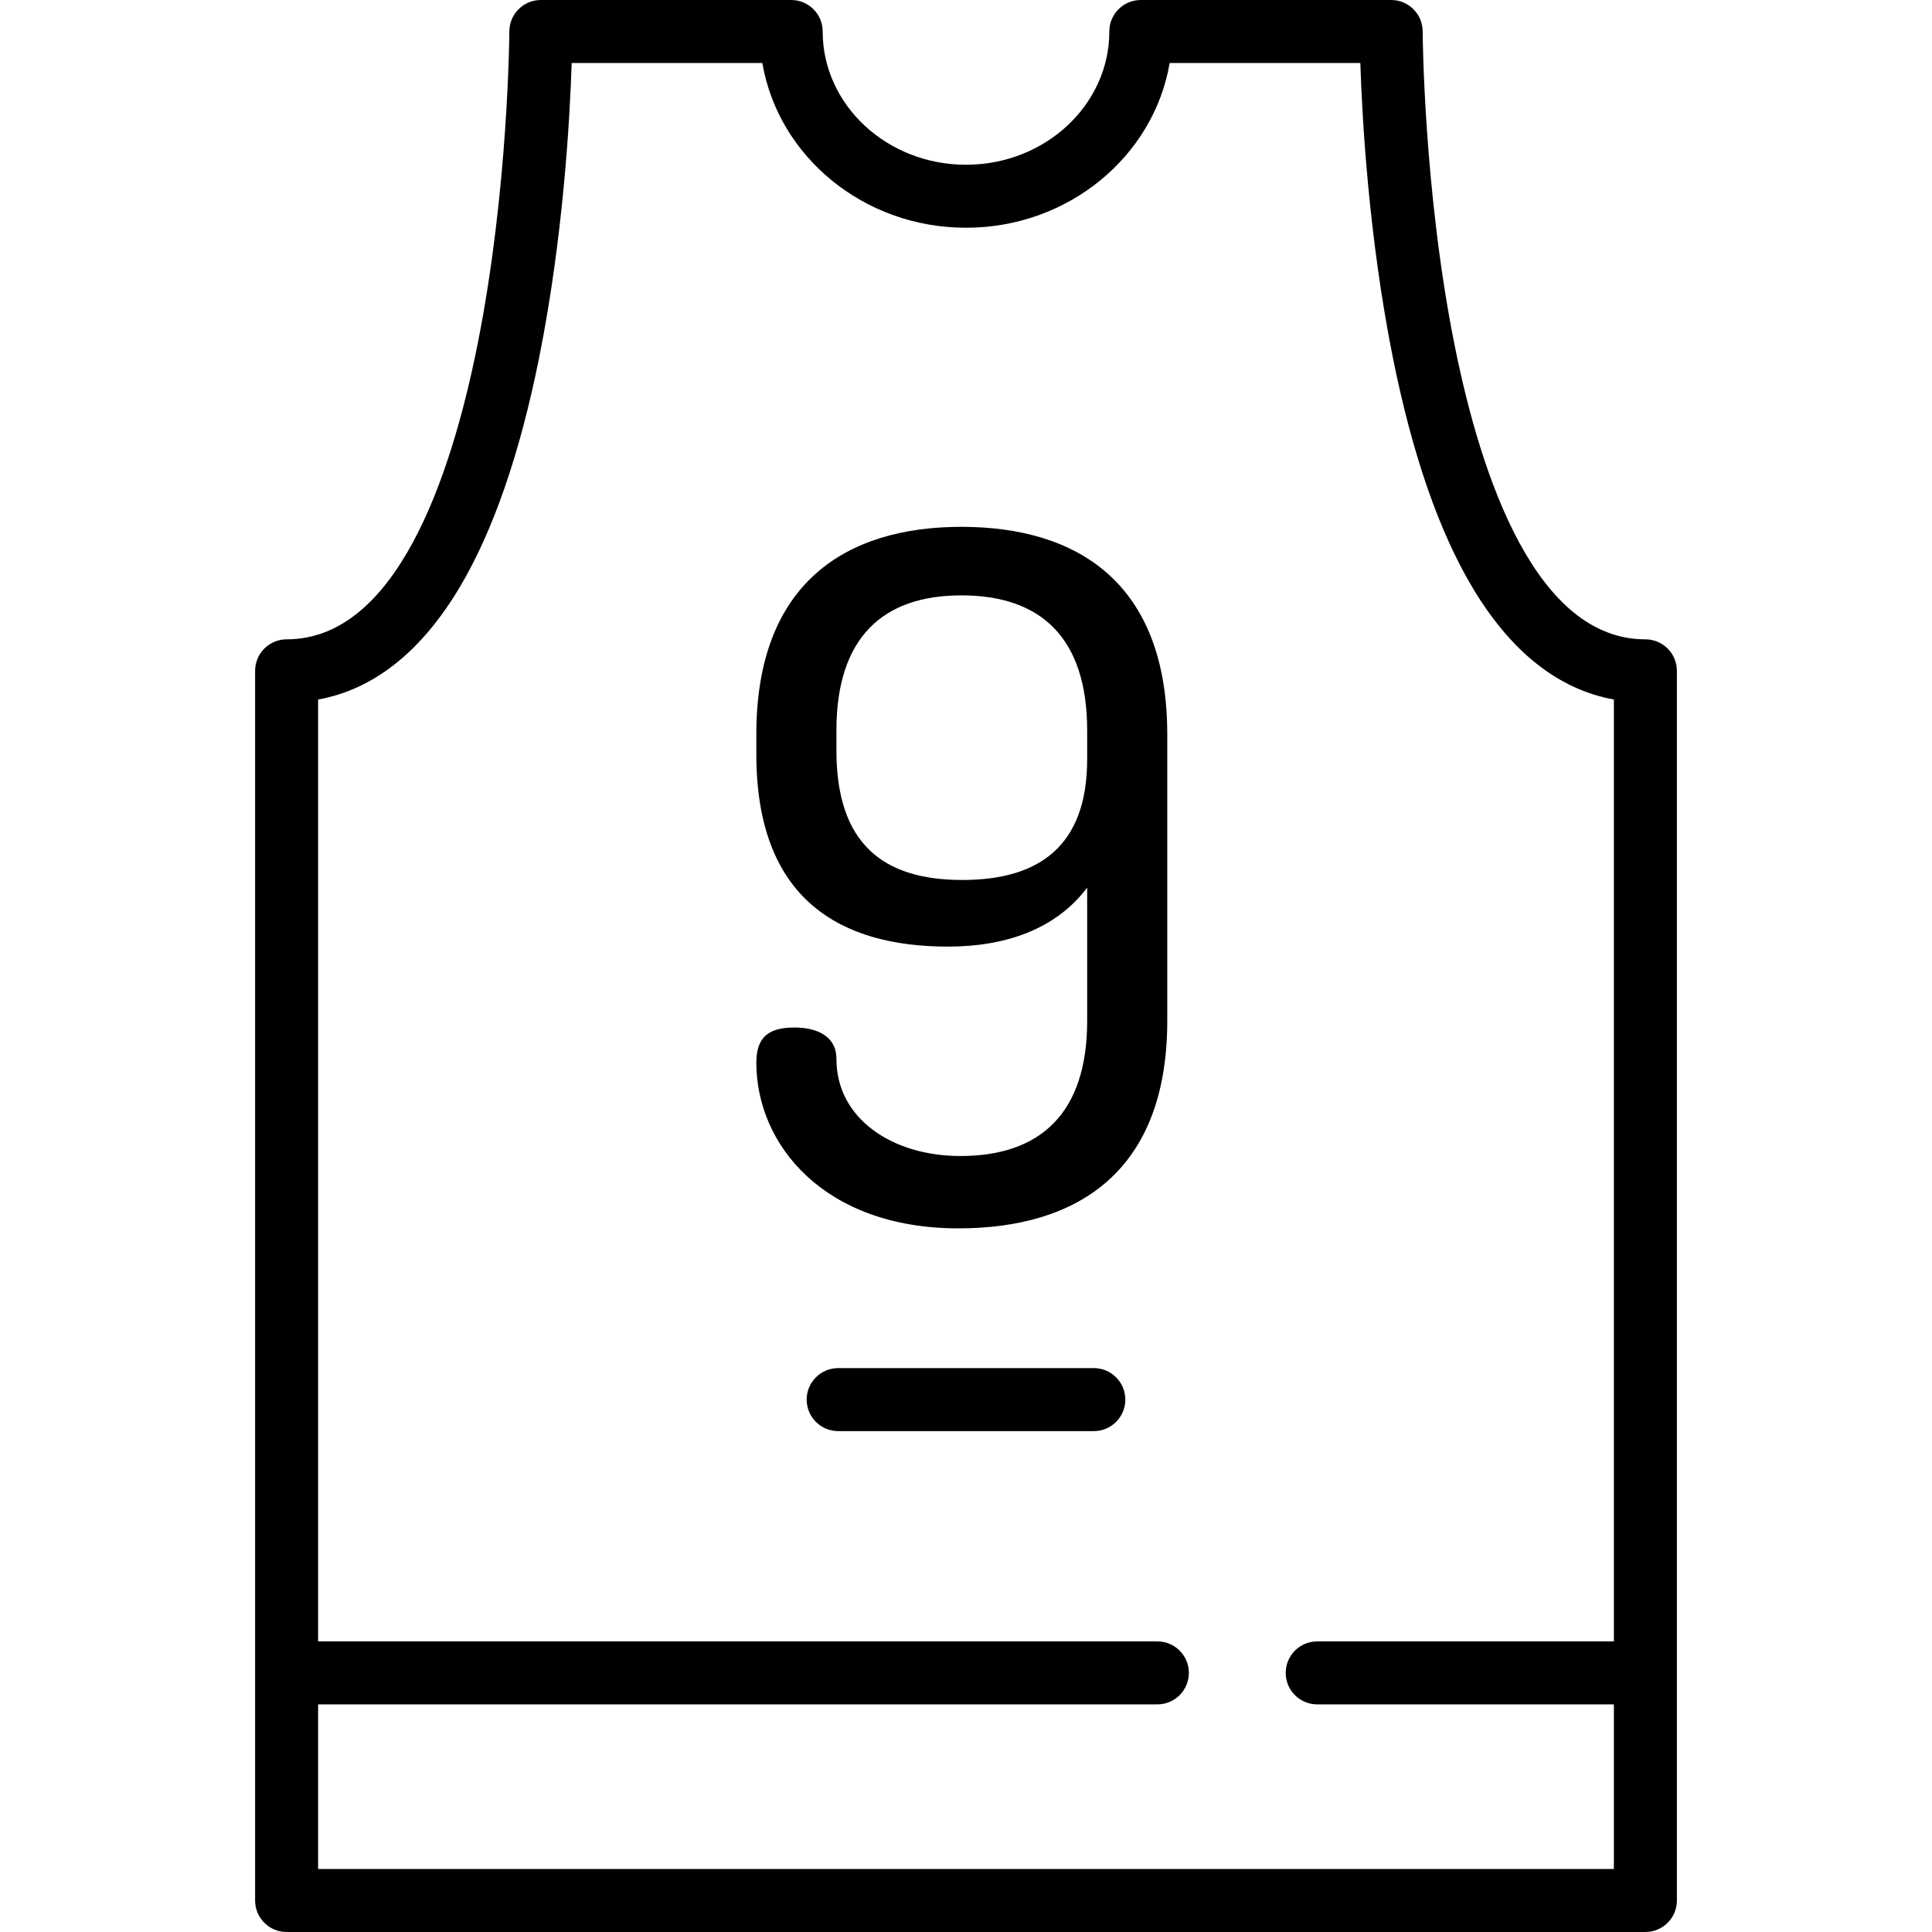
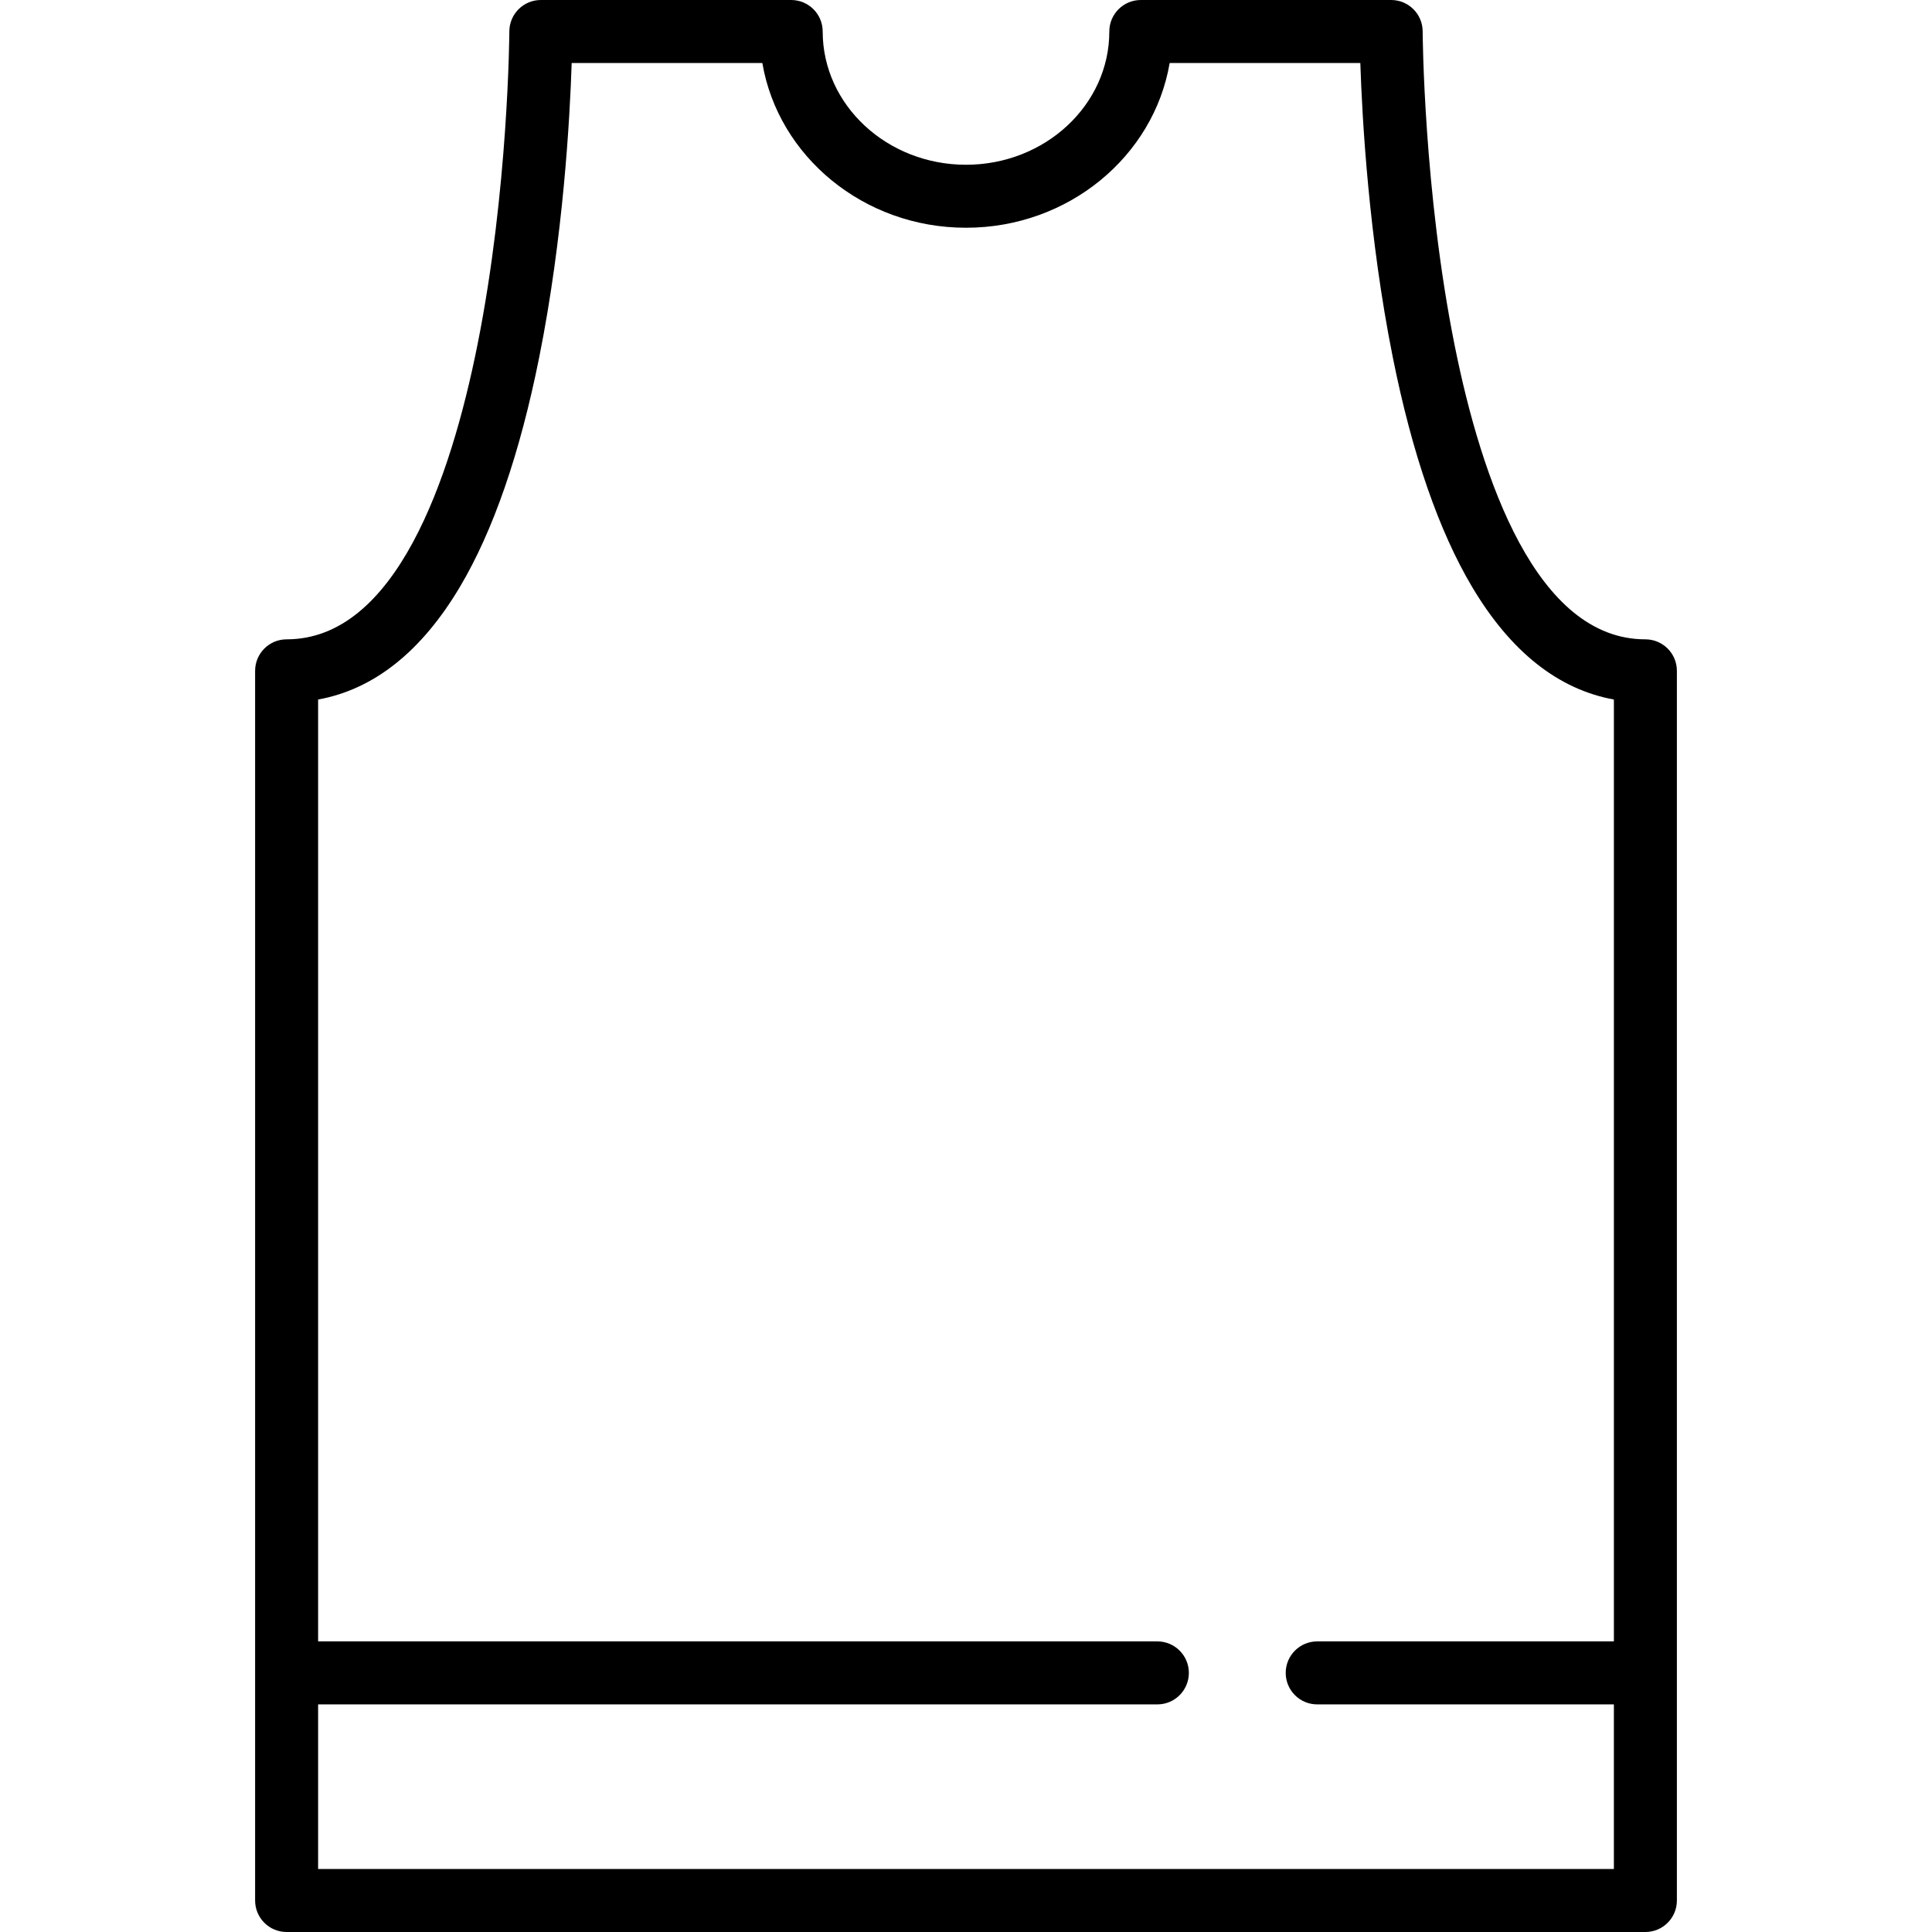
<svg xmlns="http://www.w3.org/2000/svg" version="1.1" id="Layer_1" x="0px" y="0px" viewBox="0 0 512 512" style="enable-background:new 0 0 512 512;" xml:space="preserve">
  <g>
    <g>
      <g>
        <path d="M436.045,169.431c-28.836,0-43.393-42.311-50.528-77.805c-8.259-41.082-8.496-82.887-8.497-83.305     C377.004,3.721,373.27,0,368.672,0h-66.343c-4.611,0-8.348,3.738-8.348,8.348c0,19.472-17.039,35.314-37.98,35.314     S218.02,27.819,218.02,8.348c0-4.61-3.736-8.348-8.348-8.348h-66.343c-4.6,0-8.333,3.722-8.348,8.322     c-0.001,0.416-0.224,42.017-8.456,83.101c-7.13,35.587-21.692,78.008-50.57,78.008c-4.611,0-8.348,3.738-8.348,8.348v325.874     c0,4.61,3.736,8.348,8.348,8.348h360.09c4.611,0,8.348-3.738,8.348-8.348V177.779     C444.393,173.168,440.655,169.431,436.045,169.431z M427.696,434.986h-78.621c-4.611,0-8.348,3.738-8.348,8.348     s3.736,8.348,8.348,8.348h78.621v43.622H84.303v-43.622h222.408c4.611,0,8.348-3.738,8.348-8.348s-3.736-8.348-8.348-8.348     H84.303V185.385c14.76-2.689,27.365-12.684,37.554-29.812c8.845-14.868,15.923-35.347,21.037-60.87     c6.399-31.934,8.136-63.44,8.606-78.008h50.527c4.211,24.724,26.811,43.661,53.973,43.661c27.162,0,49.763-18.937,53.974-43.661     h50.527c0.471,14.568,2.207,46.073,8.606,78.008c5.114,25.522,12.191,46.002,21.036,60.87     c10.189,17.129,22.794,27.123,37.554,29.812V434.986z" />
-         <path d="M254.759,139.616c-30.573,0-54.323,14.884-54.323,54.992v5.297c0,38.847,22.741,50.956,50.786,50.956     c15.16,0,28.551-4.541,36.89-15.641v35.316c0,24.469-12.38,35.821-33.604,35.821c-17.939,0-32.847-9.838-32.847-25.73     c0-6.307-5.559-8.324-11.117-8.324c-6.569,0-10.106,2.271-10.106,9.334c0,21.694,17.939,43.893,53.565,43.893     c31.33,0,55.334-14.884,55.334-54.992v-75.93C309.335,154.498,285.584,139.616,254.759,139.616z M288.111,201.166     c0,23.208-12.886,32.037-33.099,32.037c-20.972,0-33.352-9.586-33.352-34.307v-5.297c0-24.721,12.38-35.821,33.099-35.821     c20.972,0,33.352,11.099,33.352,35.821V201.166z" />
-         <path d="M289.875,362.562h-67.75c-4.611,0-8.348,3.738-8.348,8.348s3.736,8.348,8.348,8.348h67.75     c4.611,0,8.348-3.738,8.348-8.348S294.486,362.562,289.875,362.562z" />
      </g>
    </g>
  </g>
  <g>
</g>
  <g>
</g>
  <g>
</g>
  <g>
</g>
  <g>
</g>
  <g>
</g>
  <g>
</g>
  <g>
</g>
  <g>
</g>
  <g>
</g>
  <g>
</g>
  <g>
</g>
  <g>
</g>
  <g>
</g>
  <g>
</g>
</svg>